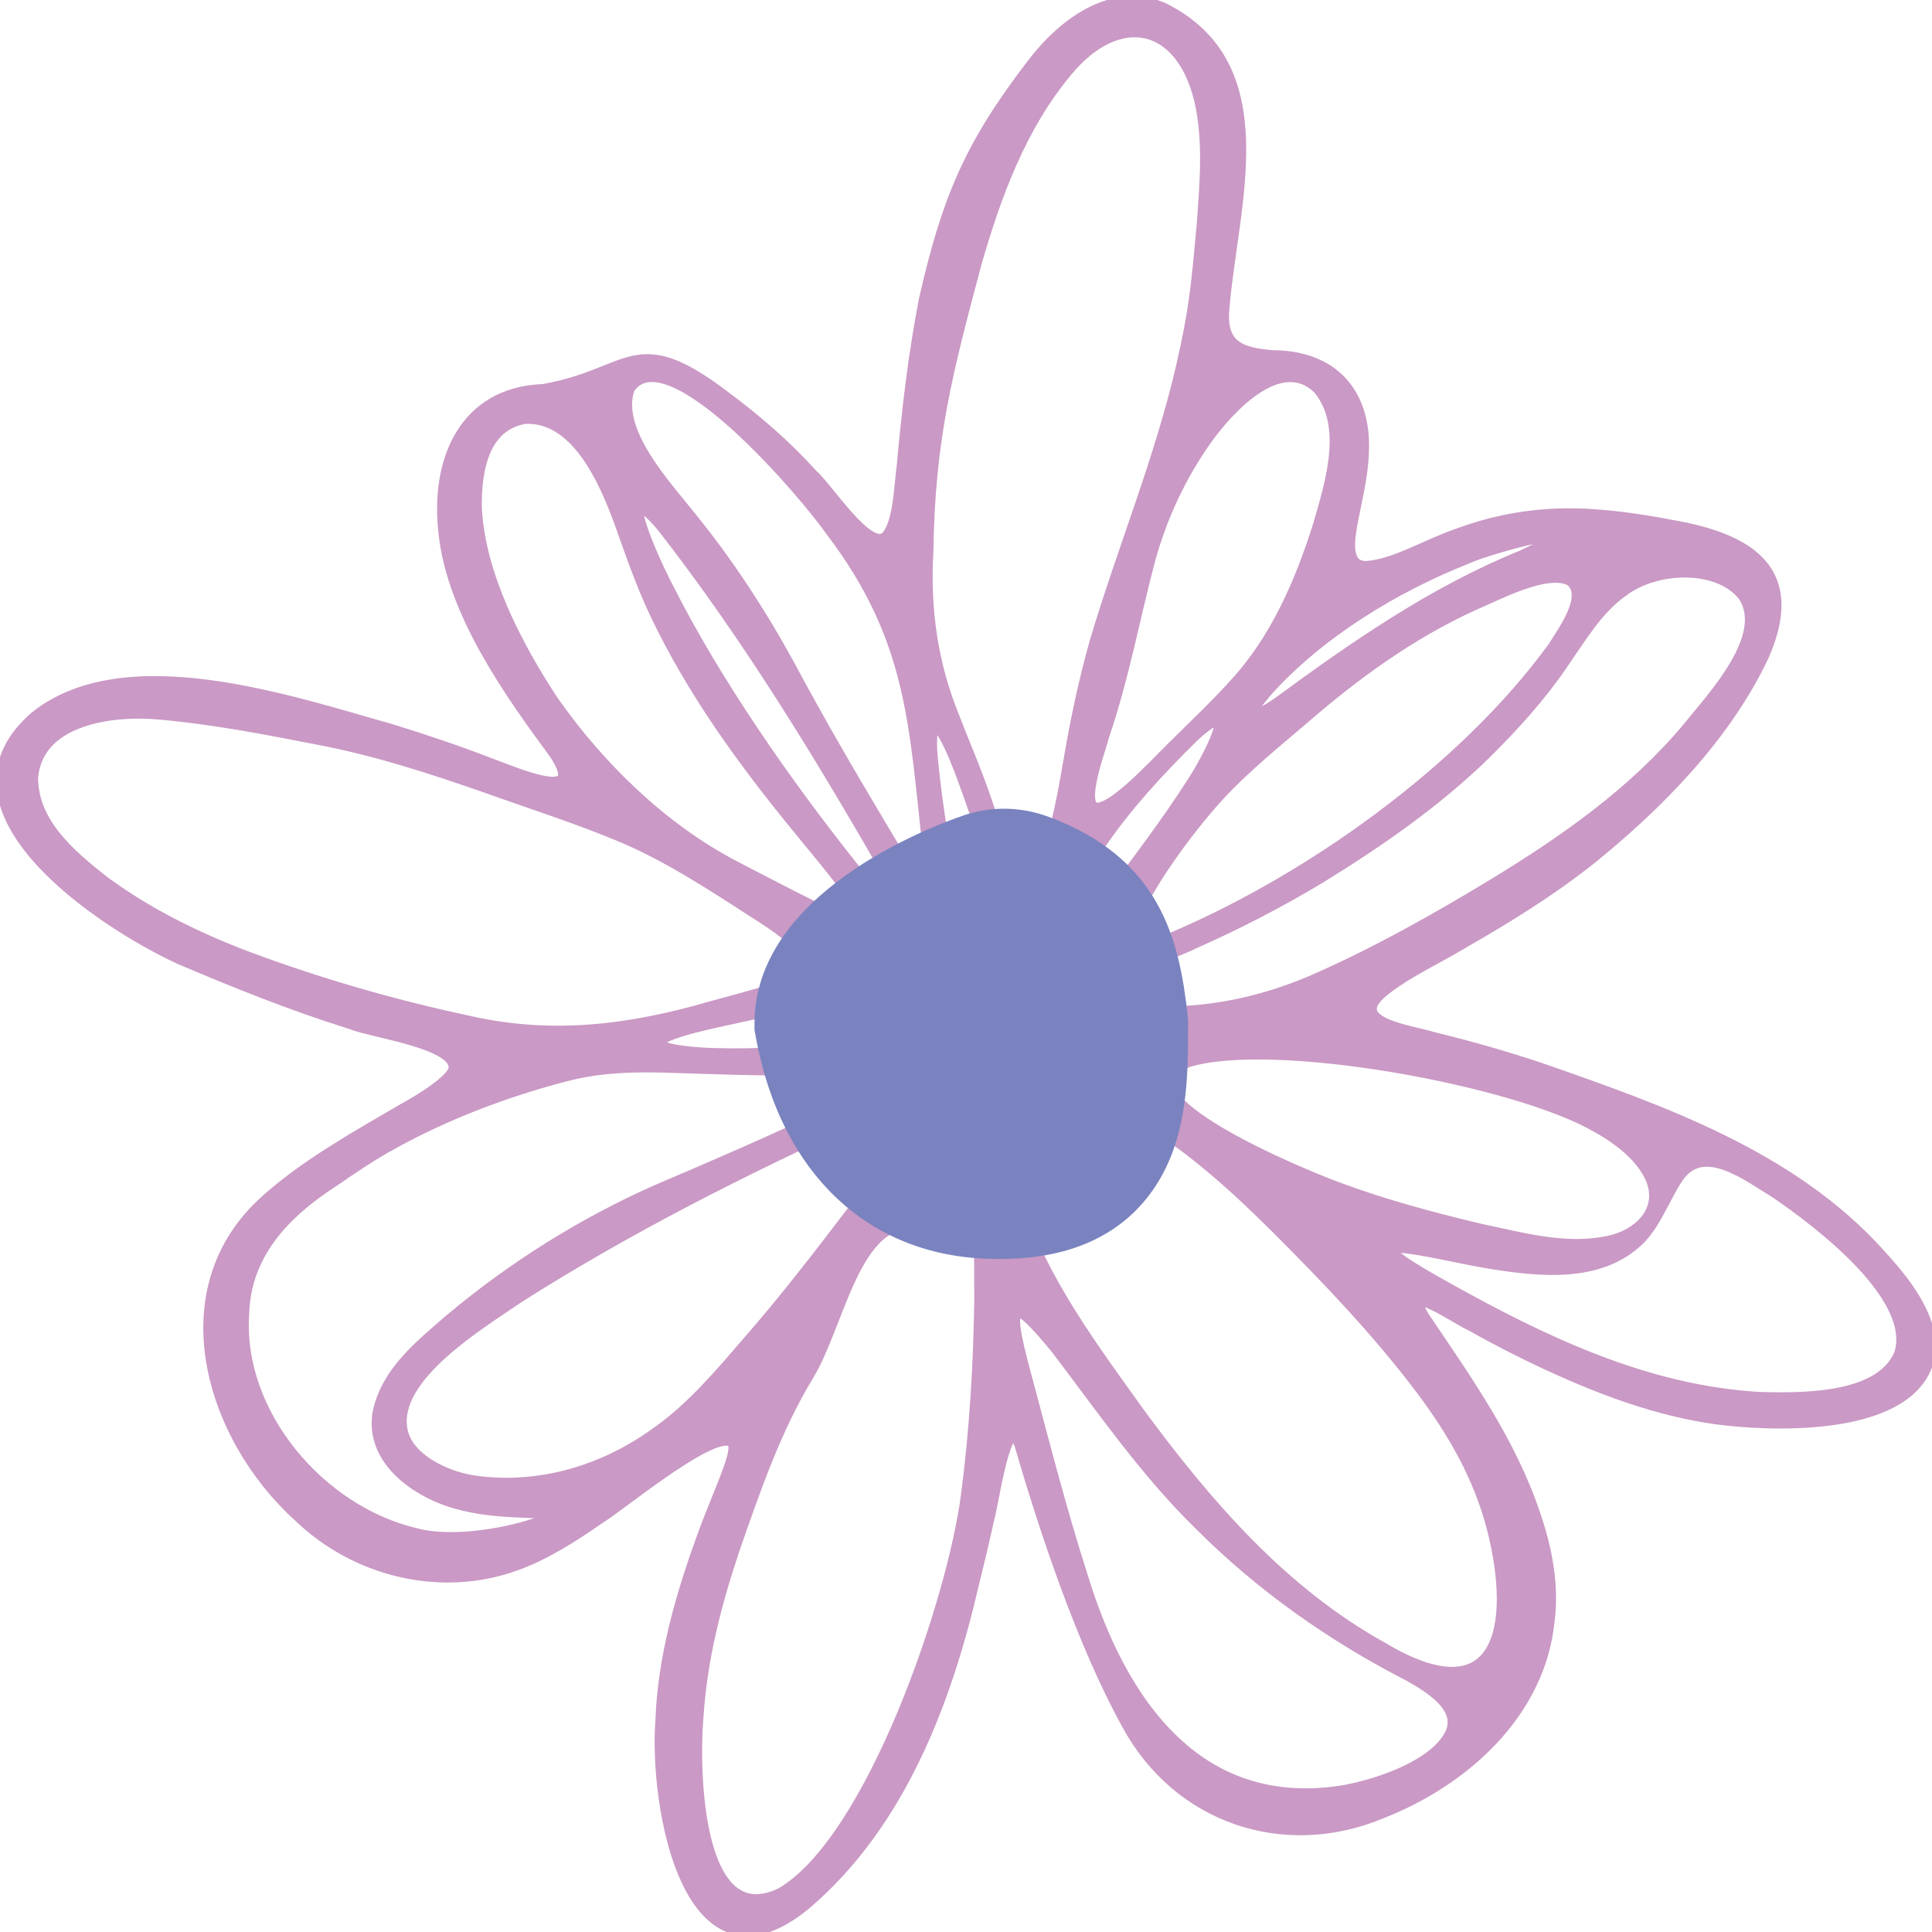
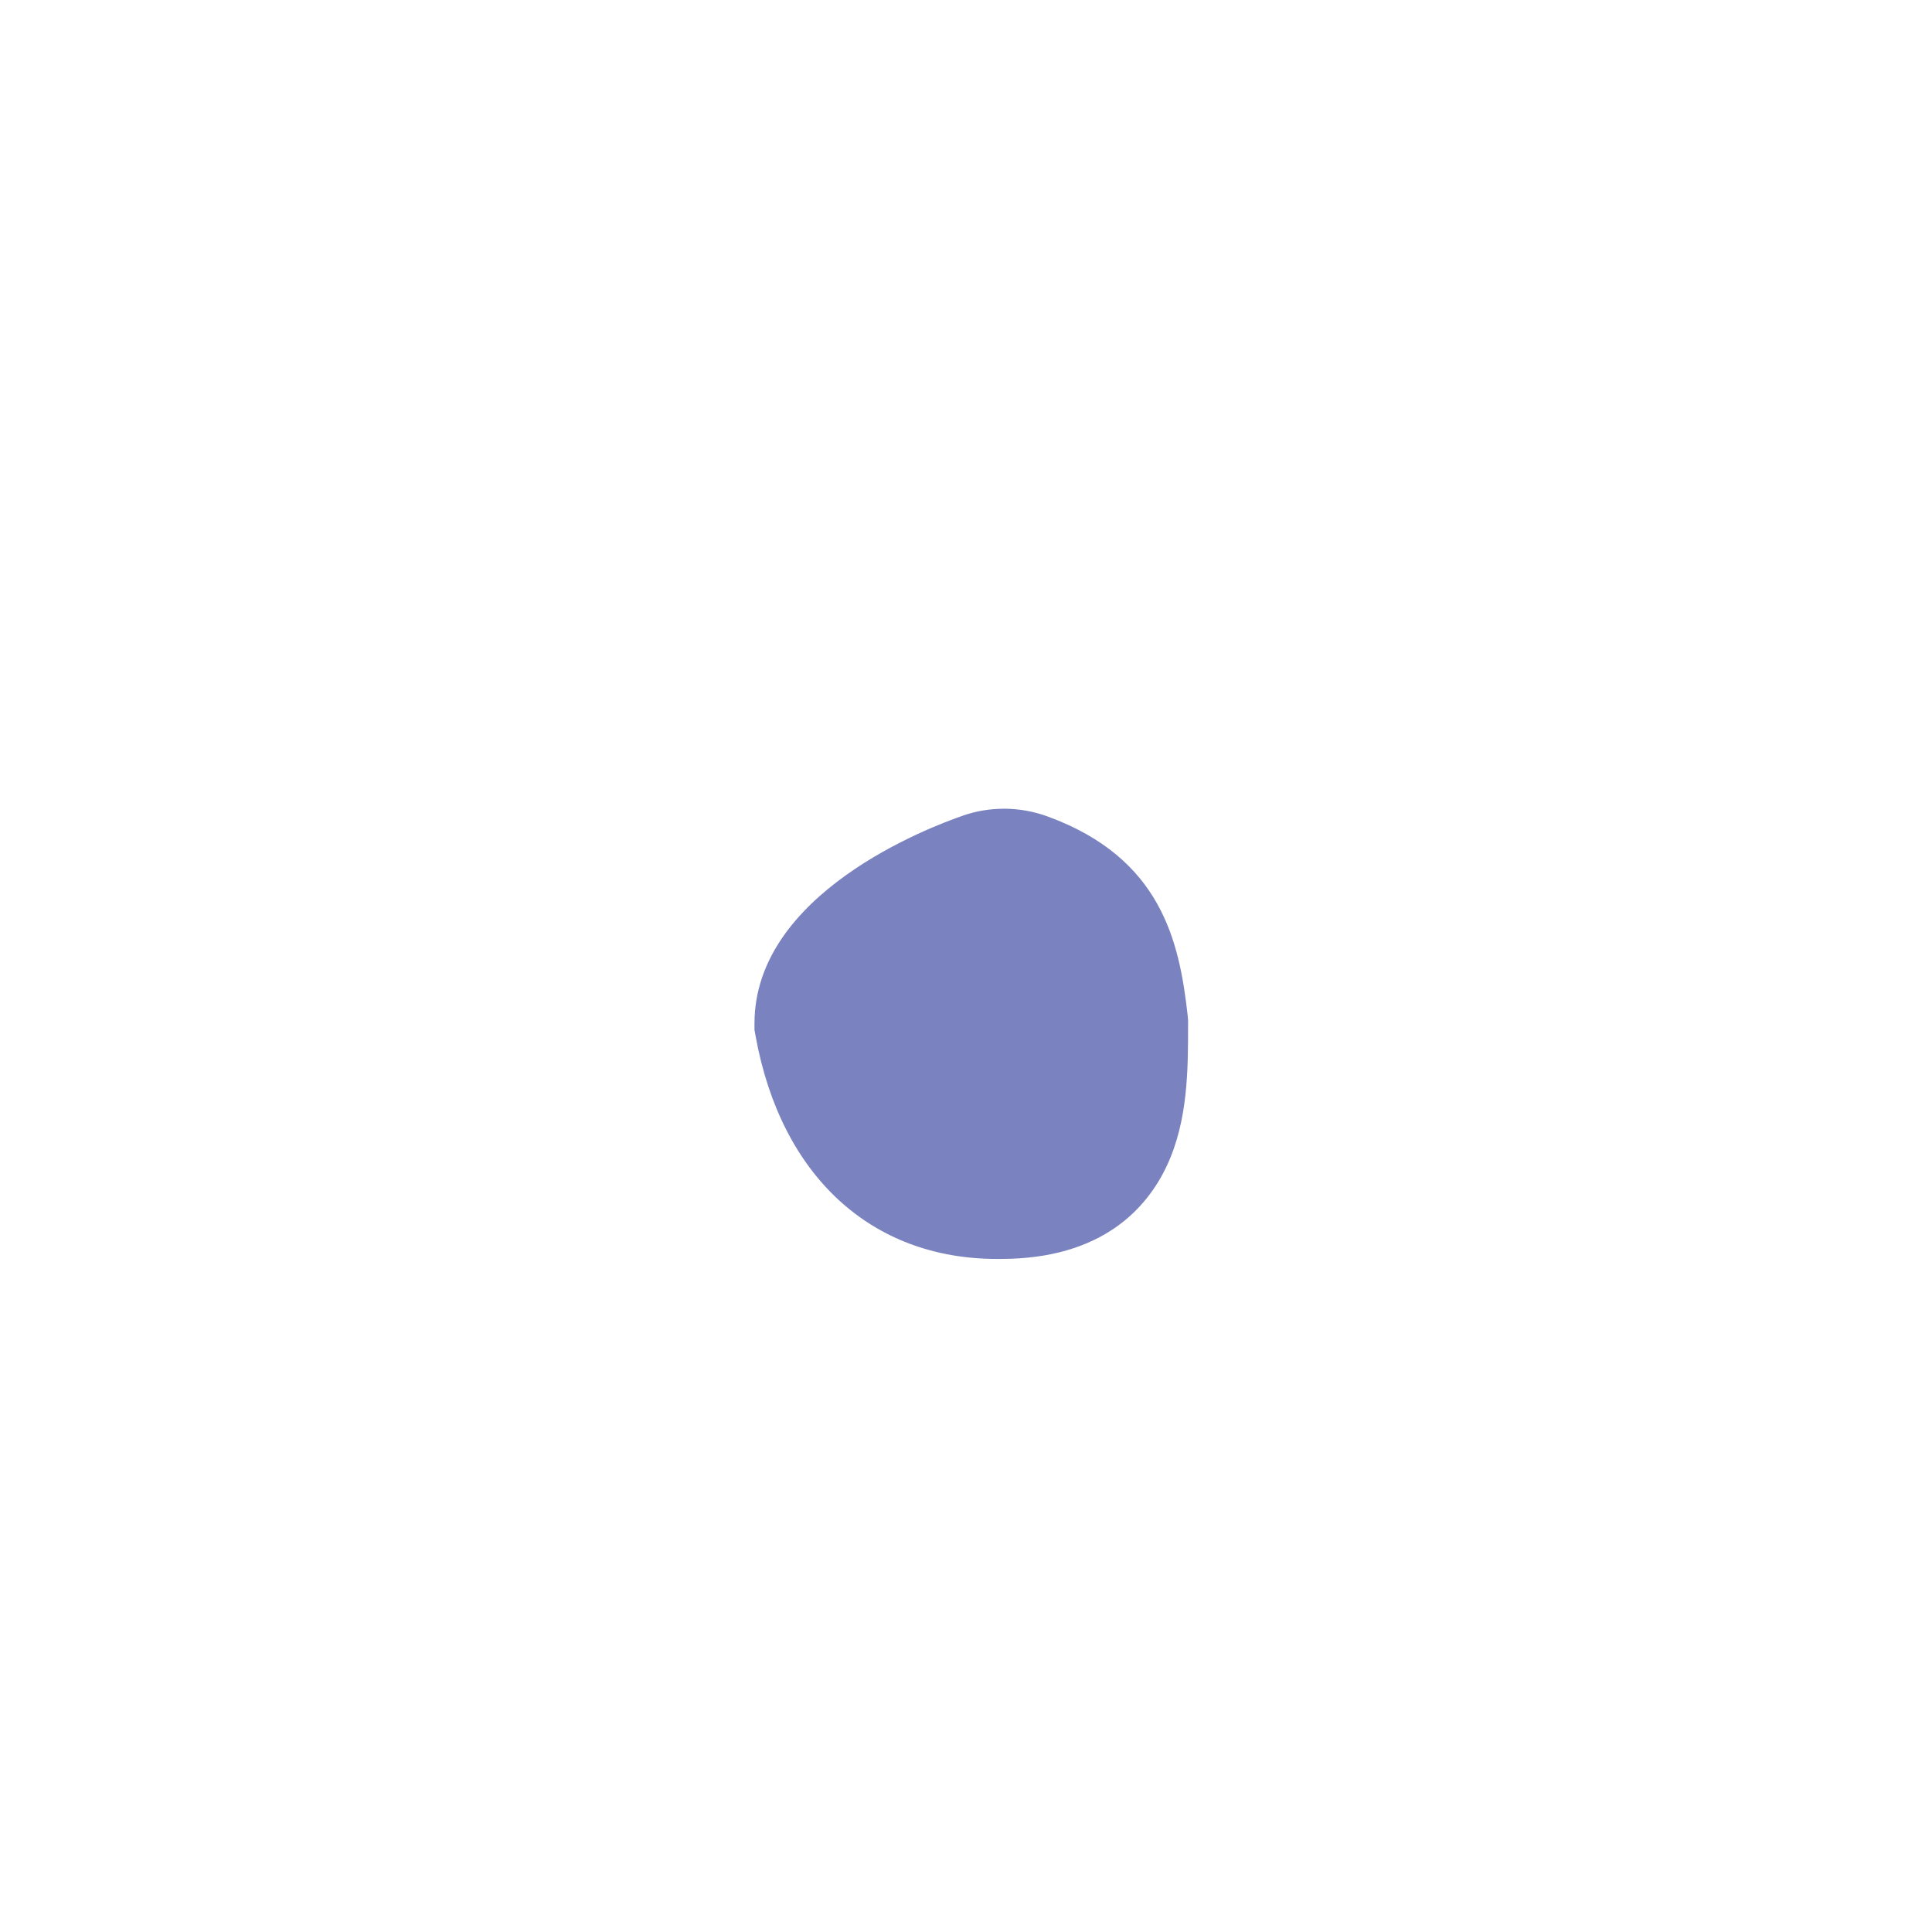
<svg xmlns="http://www.w3.org/2000/svg" id="c" width="501" height="501" viewBox="0 0 501 501">
-   <path d="M500.47,350.55c.58-9.48-6.85-18.44-13.1-25.33-22.96-25.45-56.5-37.17-88.19-48.22-9.08-3-18.45-5.7-27.57-7.89-5.62-1.8-22.55-3.67-13.45-11.7,5.69-4.85,14.05-8.66,20.67-12.63,11.91-6.85,22.74-13.46,33.63-22.07,17.66-14.3,34.85-31.78,44.72-52.54,9.45-21.35-2.35-30.22-23.81-33.88-6.75-1.32-13.77-2.34-20.41-2.77-11.79-.81-23.17.75-34.17,4.75-8.96,3-16.65,8.07-24.36,8.71-5.94.17-4.58-7.2-3.91-11.13.99-5.41,2.81-12.46,2.96-18.54.69-15.24-7.78-24.87-23.28-24.99-9.13-.69-13.88-2.85-12.86-12.74,2.29-26.85,14.42-62.65-15.91-77.5-13.24-5.42-25.91,4.26-33.88,14.82-16.16,21.11-21.87,34.98-27.76,60.75-2.74,14.13-4.47,28.7-5.74,43.09-.8,5.89-.9,15.19-4.29,18.61-4.61,3.99-15.2-12.85-19.15-16.21-6.78-7.5-14.42-14.15-22.68-20.28-23.52-17.93-23.94-5.76-47.13-1.76-20.47.75-27.83,18.58-25.57,37.31,2.28,20.55,16.95,41.09,28.61,56.93,9.12,13.72-10.24,5.06-16.29,2.9-8.65-3.34-16.97-6.16-26.04-8.97-25.96-7.27-68.98-22.11-92.41-3.28-27.16,23.72,17.06,53.12,37.47,62.56,14.63,6.21,29.07,12.04,44.39,16.83,5.59,2.32,26.86,4.93,26.88,11.39.19,2.74-7.77,7.9-13.32,10.91-11.91,6.95-25.28,14.44-35.37,23.5-26.11,23.09-14.53,61.32,8.41,82.03,14.57,14.08,36.5,19.6,55.88,12.7,7.73-2.72,15.27-7.55,21.72-12.06,5.82-3.48,30.99-24.64,35.01-19.71.55,1.02.15,3.14-.93,6.29-1.99,5.64-4.91,12.13-7.07,18.26-5.54,15.18-10.15,31.26-10.71,47.47-1.7,21.92,7.05,72.98,37.7,47.34,24.19-20.78,36.11-52.21,43.14-82.46,1.37-5.55,2.77-11.33,3.99-16.99,1.23-3.92,4.62-29.41,8.25-19.49,6.43,22.14,16.17,51.48,27.87,72.65,13.1,24.09,40.46,33.43,65.7,22.94,21.41-8.35,41.1-25.93,43.52-49.75,1.21-9.12-.58-18.67-3.61-27.47-6.24-18.8-17.81-35.06-28.65-51.13-6.56-10.36,8.1.06,11.98,1.78,7.15,4.02,15.24,8.16,23.06,11.64,13.59,6.13,28.32,11.26,42.87,12.91,15.76,1.76,50.18,2.36,53.19-17.4v-.14ZM420.94,153.16c8.56-6.5,24.74-6.97,31.19,1.26,7.07,10.5-7.87,26.24-14.39,34.36-14.08,16.81-31.93,29.33-51.15,41-15,9.05-30.24,17.6-45.98,24.47-12.26,5.33-25.87,8.42-39.15,8.2-6.3-.27-10.48-.76-13.78-2.69-7.09-4.68,18.22-13.17,21.93-15.22,11.16-4.93,22.48-10.79,32.9-17.09,15.31-9.44,29.76-19.5,42.58-31.94,7.43-7.37,14.36-15.01,20.19-23.59,4.6-6.63,9.04-14.19,15.52-18.67l.14-.1ZM286.2,235.16c-17,21.74-9.35-4.29-1.78-15.04,7.1-10.71,16.06-20.35,25.18-29.32,13.59-12.37,3,7.14-.2,11.93-7.12,11.19-15.24,21.66-23.06,32.25l-.14.18ZM407.15,150.38c5.22,3.86-1.54,13.08-4.35,17.53-22.86,31.51-63.66,61.16-102.32,76.84-5.92,1.83-9.2,1.01-7.03-5.19,3.84-9.79,14.12-23.95,22.19-32.87,6.78-7.45,14.78-13.88,22.55-20.53,13.4-11.61,27.72-21.95,43.84-29.32,6.32-2.64,18.72-9.42,25.05-6.5l.07.04ZM380.3,144.77c5.53-2.67,37.78-11.42,14.2-.51-22.67,9.22-43.13,23.39-62.81,37.85-5.94,4.2-10.46,5.59-3.37-2.74,13.67-15.35,33.44-27.24,51.78-34.52l.2-.08ZM341.89,100.71c7.93,9.44,3.36,24.17.23,35-4.79,15.33-11.28,30.39-22.27,42.13-4.52,5.02-9.47,9.67-14.33,14.5-5.37,5.21-10.89,11.42-16.54,15.41-11.97,8.06-4.07-12.02-2.77-17.13,5.15-15.08,8.13-31.55,12.02-46.02,3.07-10.89,7.94-21.34,14.54-30.64,6.25-8.75,19.33-22.54,29.03-13.34l.09.1ZM163.08,100.78c9.95-15.16,46.02,27.61,52.44,36.82,21.75,28.59,21.62,51.13,25.48,84.6.37,6.43.6,11.77-4.45,4.96-2.77-3.81-5.8-9.05-8.48-13.55-8.16-13.66-15.96-27.09-23.51-41.2-7.25-13.28-15.96-26.65-25.58-38.43-6.77-8.53-19.51-22.08-15.94-33.1l.05-.1ZM220.6,270.49c-11.08,2.48-23.96,3.12-35.48,2.79-4.94-.13-22.56-1.28-9.65-5.6,4.84-1.66,13.14-3.31,21.15-5.08,6.66-1.44,13.32-3.2,20.09-4.09,8.42-.9,14.29-1.39,18.22,1.14,1.33,1.04,1.2,2.67.17,3.98-3.29,3.84-8.55,5.38-14.27,6.81l-.23.05ZM199.01,233.7c.98-1.04,24.16,10.19,21.45,11.27-1.76.35-21.08-8.79-21.49-11.25l.03-.02ZM189.57,227.97c2.99,1.53,7.08,3.41,9.72,5.27-.23-.02-.34-.1-.62-.2-2.2-.93-9.63-4.55-12.28-6.34-.1-.07-.12-.11-.05-.1.87.28,1.75.69,2.99,1.26l.24.11ZM225.83,245.26c.75.15,1.88.19,2.17.89.11.88-4.73.34-4.04-.73.38-.27,1.03-.23,1.58-.2l.29.03ZM220.52,224.19c-16.95-21.35-35.02-47.24-47.46-71.91-4.24-8.12-14.14-30.71-1.44-15.95,22.81,29.16,42.46,61.7,60.99,94.12,1.79,3.39,4.94,8.72,5.03,11.26-.18,1.37-2.89-.87-7.18-5.66-3.35-3.74-6.61-7.71-9.79-11.67l-.15-.19ZM143.04,181.36c-9.11-14-18.69-32.14-19.59-49.59-.19-11.12,2.46-21.52,12.57-23.34,13.37-.75,20.69,15.96,24.72,26.91,2.84,7.97,5.6,16.05,9.24,23.7,9.34,19.68,22.22,37.58,36.12,54.6,5.03,6.23,11.17,13.33,15.49,19.67,4.67,6.75,3.28,8.13-2.66,5.64-7.41-3.23-20.16-9.93-28.78-14.41-18.8-9.88-35.13-25.98-47-43.02l-.11-.16ZM121.52,264.88c-19.63-4.17-39.15-9.83-57.83-16.83-12.79-4.88-25.51-11.12-36.69-19.37-9.23-7.22-18.66-15.39-18.62-27.13,1.35-15.04,20.53-17.64,33.08-16.44,13.83,1.21,27.46,3.87,41.03,6.52,15.24,2.89,29.33,7.52,43.75,12.54,11.44,4.11,23.21,7.85,34.46,12.53,12.34,5.17,23.25,12.32,34.45,19.57,26.1,16.16,12.99,18.35-10.3,24.74-21.22,6.19-41.31,8.81-63.12,3.93l-.2-.04ZM143.5,393.02c-.64.72-1.92,1.12-2.95,1.53-7.66,2.98-23.22,5.92-33.04,3.13-24.45-5.81-46.01-30.81-44.4-56.72.36-15.68,10.44-26.38,23.5-34.79,4.83-3.33,9.62-6.58,14.79-9.43,14.16-7.88,30-13.88,45.76-17.93,13.34-3.38,25.67-1.96,39.95-1.7,12.05.41,25.5.38,37.29-.05,8.82-.03,14.04.31,3.01,5.83-4.01,2.05-8.24,3.96-12.35,5.9-14.65,7.07-29.63,13.48-44.59,19.87-19.17,8.46-37.54,19.99-53.64,33.5-7.95,6.89-16.29,13.5-18.64,23.8-2.55,12.92,10.84,21.77,21.96,24.28,6.98,1.76,15.02,1.79,19.41,1.98,1.23.1,2.56.04,3.62.4.25.09.38.23.32.39v.02ZM170.89,371.11c-13.65,10.15-30.6,15.33-47.38,13.08-7.8-.97-18-5.84-19.34-13.45-2.54-13.87,20.23-27.44,30.38-34.42,28.15-17.87,58.29-33.14,89.07-47.1,4.88-2.1,19.86-8.73,14.56,1.37-3.35,6.15-12.23,17.04-17.63,24.29-8.65,11.36-17.23,22.45-26.57,33.15-6.92,8.02-14.18,16.66-22.92,22.97l-.17.12ZM250.67,387.86c-3.52,27.28-24.64,89.68-48.17,103.19-22.05,10.48-22.74-32.16-21.6-45.5.98-15.45,4.62-29.46,9.45-43.93,5.33-15.23,10.68-31.01,19.22-45.04,8.54-14.15,12.35-43.99,30.7-38.88,5.43,1.51,7.71-10.16,10.76-8.35,3.91,4.14,2.91,18.51,3.12,27.19-.23,17.03-1.22,34.18-3.45,51.11l-.03.22ZM255.8,246.5c-8.33,3.29-13.93-45.47-14.27-52.08-.61-15.51,6.43,2.42,8.3,7.66,3.97,10.73,8.03,22.67,8.26,34.01.14,5.55-.73,9.39-2.22,10.37l-.06.04ZM247.41,186.2c-5.72-13.89-7.73-28.29-6.87-43.12.42-29.41,4.97-46.52,12.52-74.85,5.04-17.58,11.61-35.46,23.5-49.73,13.42-16.29,29.77-13,34.65,7.62,2.38,10.4,1.37,21.33.64,31.91-1.44,15.54-1.89,21.85-5.36,36.92-5.57,24.17-15.44,47.94-22.44,71.51-2.88,10.22-5.01,20.33-6.77,30.72-1.2,6.37-6.89,45.06-15.73,26.86-2.09-4.28-4.02-11.16-6.31-17.66-2.32-6.75-5.19-13.33-7.76-19.98l-.08-.2ZM376.37,449.24c-3.68,8.34-18.32,13.37-27.46,15.1-16.91,2.9-32.15-1.09-44.4-12.75-11.7-11.03-19.1-27.14-23.85-42.63-5.8-17.99-10.69-37.42-15.64-55.82-4.98-19.09-.14-14.4,8.87-3.55,11.74,15.43,23.14,31.99,37.17,45.69,15.99,16.03,34.35,28.94,54.39,39.24,5.64,3.18,13.45,8.06,10.97,14.6l-.04.11ZM368.75,360.44c8.32,11.1,14.76,22.48,18.21,35.48,6.86,26.51,1.69,49.45-28.51,31.39-25.89-14.37-45.41-36.87-63.07-60.87-12.05-16.84-24.74-33.71-31.43-53.53-2.09-6.71-2.99-13.08-1.7-19.19,4.17-18.26,24-10.89,35.37-3.12,12.33,7.78,23.06,17.47,33.39,27.78,13.26,13.26,26.09,26.62,37.61,41.89l.13.17ZM346.67,307.96c-7.23-2.62-60.77-24.28-38.58-32.71,22.09-6.76,84.9,4.73,105.83,16.84,5.93,3.25,11.94,7.91,14.35,13.7,3.07,7.59-2.29,13.72-9.88,15.87-11.41,2.89-22.88-.38-34.36-2.8-12.54-2.97-25.17-6.35-37.17-10.83l-.2-.08ZM492.73,350.97c-4.83,11.85-24.56,11.8-36.41,11.49-29.63-1.7-56.39-14.61-81.96-28.92-3.53-1.96-7.77-4.41-10.64-6.39-2.1-1.47-3.21-2.55-3.11-3.16.09-.64,1.48-.76,3.97-.49,6.27.79,13.97,2.68,20.48,3.8,13.66,2.29,29.89,4.25,40.23-6.15,4.21-4.35,6.56-11.17,9.79-15.86,6.6-9.7,18.31-.3,25.58,4.07,11.34,7.78,36.34,26.77,32.1,41.46l-.04.13Z" style="fill:#ca99c5; stroke:#ca99c5; stroke-linejoin:round; stroke-width:3px;" />
  <path d="M260.31,209.72h0c-3.58,0-7.09.58-10.44,1.73-9.05,3.1-54.22,20.26-54.22,53.93v1.69l.3,1.66c6.57,36.15,29.95,57.73,62.56,57.73h1.05c26.23,0,37.89-13.16,43.05-24.22,5.48-11.75,5.48-24.98,5.48-36.65v-1.04l-.11-1.25c-2.15-19.29-6.89-40.77-36.23-51.55-3.68-1.35-7.53-2.04-11.44-2.04h0Z" style="fill:#7a83bf;" />
</svg>